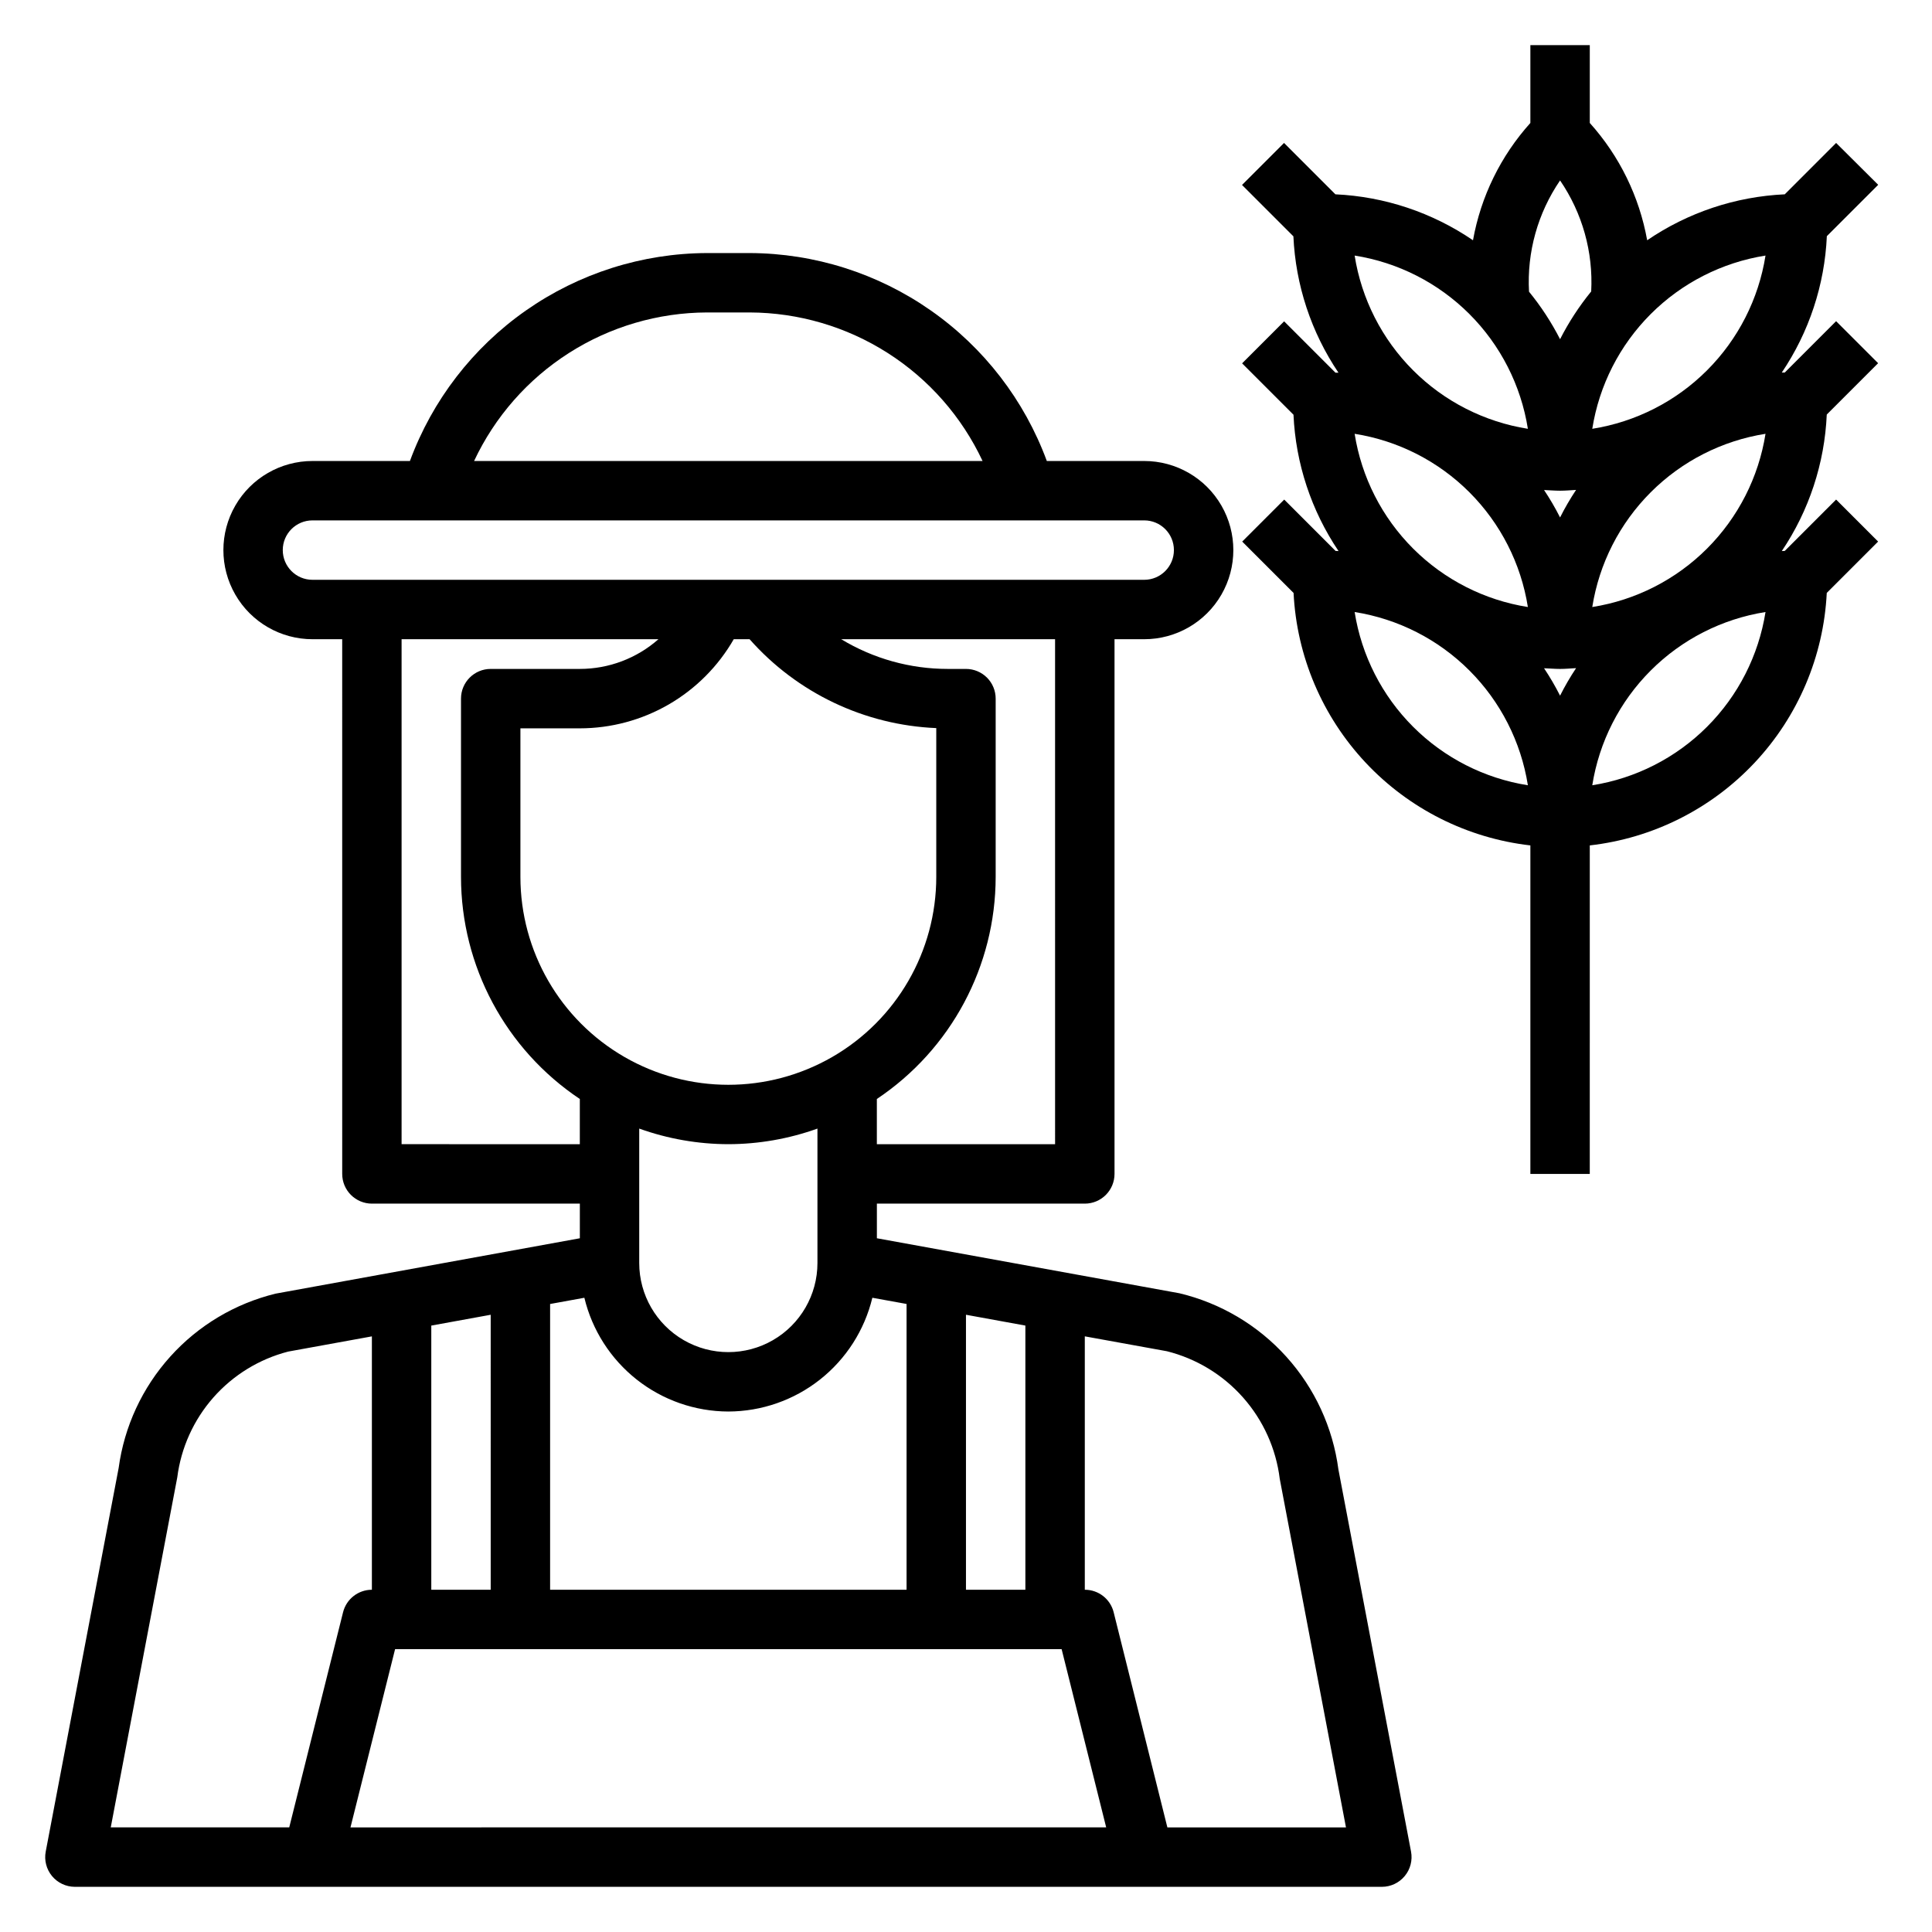
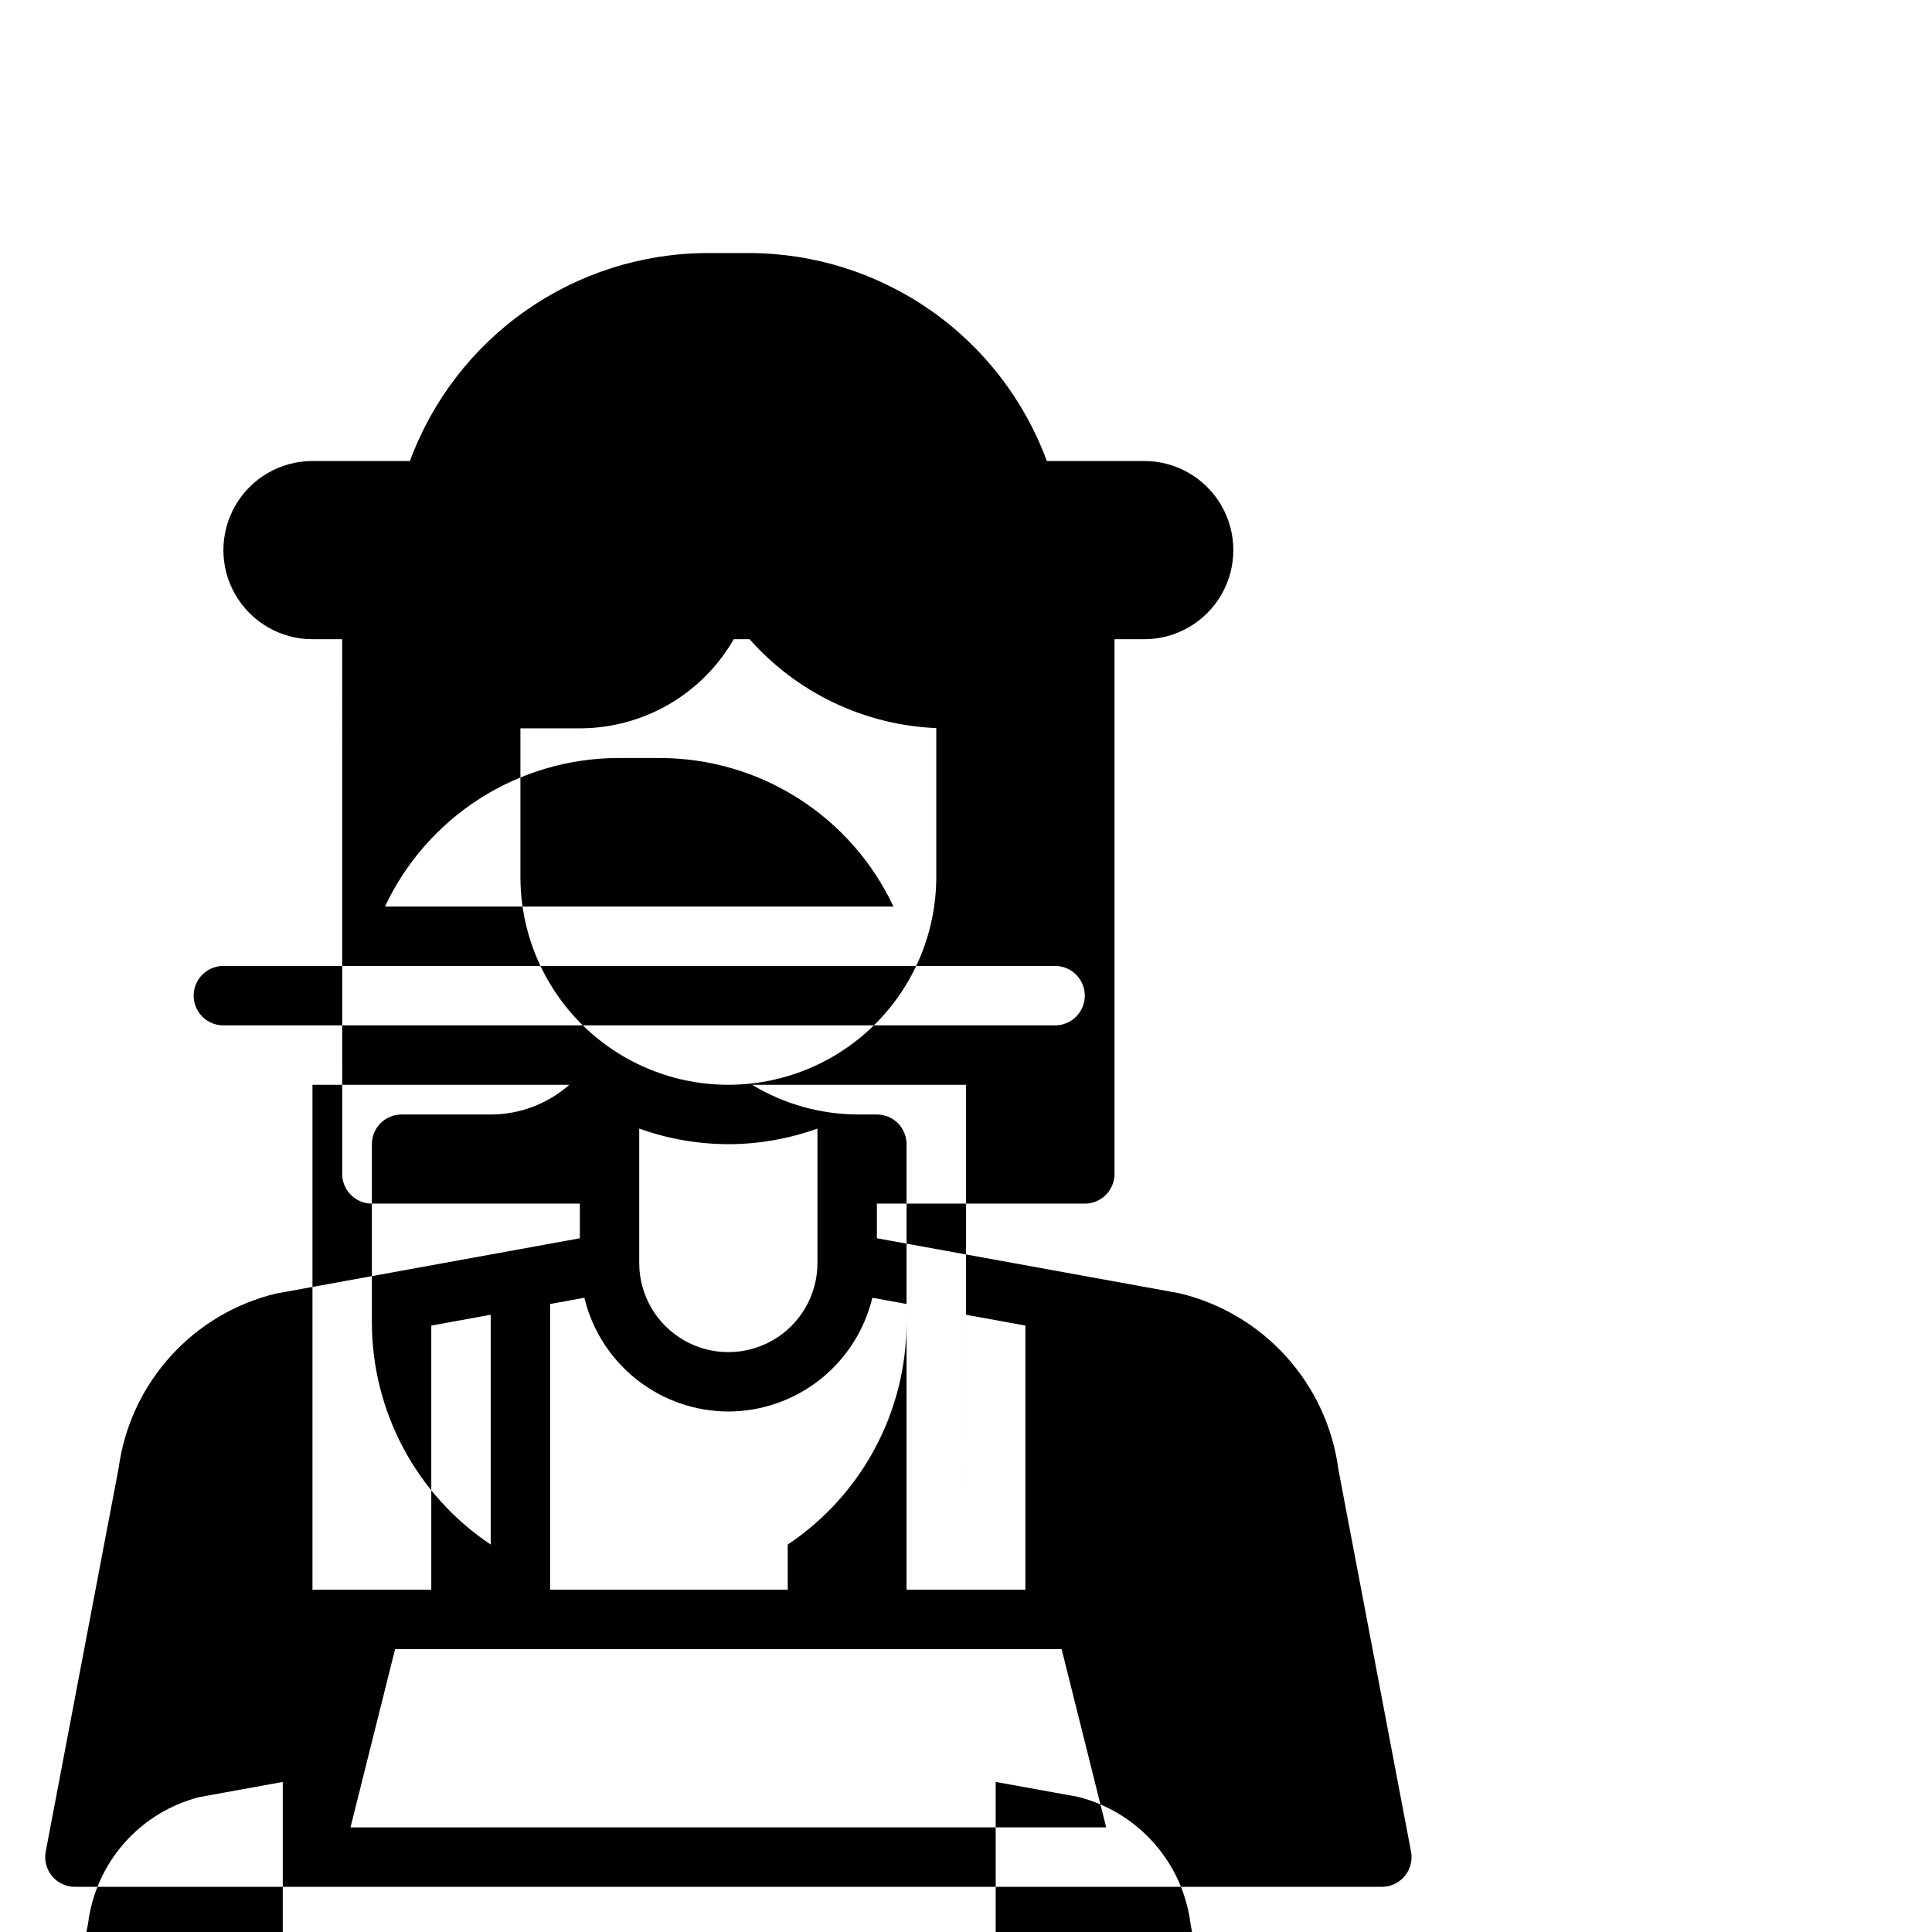
<svg xmlns="http://www.w3.org/2000/svg" fill="#000000" width="800px" height="800px" version="1.1" viewBox="144 144 512 512">
  <g>
-     <path d="m456.52 486.72-80.137-14.57v-9.176h55.105c2.086 0 4.09-0.832 5.566-2.309 1.473-1.477 2.305-3.477 2.305-5.566v-141.7h7.871c8.438 0 16.234-4.5 20.453-11.809 4.219-7.305 4.219-16.309 0-23.617-4.219-7.305-12.016-11.805-20.453-11.805h-25.812c-5.938-16.117-16.66-30.031-30.73-39.879-14.07-9.852-30.816-15.164-47.988-15.227h-11.344c-17.176 0.062-33.918 5.375-47.988 15.227-14.07 9.848-24.793 23.762-30.734 39.879h-25.82c-8.438 0-16.23 4.5-20.449 11.805-4.219 7.309-4.219 16.312 0 23.617 4.219 7.309 12.012 11.809 20.449 11.809h7.871l0.004 141.7c0 2.09 0.828 4.09 2.305 5.566 1.477 1.477 3.477 2.309 5.566 2.309h55.105v9.18l-80.621 14.672c-10.773 2.629-20.508 8.441-27.926 16.688-7.422 8.242-12.188 18.527-13.676 29.52l-19.324 101.65c-0.441 2.301 0.172 4.68 1.664 6.488 1.492 1.805 3.711 2.852 6.055 2.856h346.37c2.344 0 4.566-1.047 6.062-2.856 1.496-1.805 2.106-4.184 1.668-6.488l-19.238-101.22c-1.469-11.148-6.285-21.586-13.82-29.934-7.531-8.348-17.422-14.211-28.359-16.812zm-118.07-173.32h4.199c12.602 14.25 30.465 22.754 49.473 23.555v39.422c0 19.688-10.5 37.879-27.551 47.723s-38.055 9.844-55.105 0c-17.047-9.844-27.551-28.035-27.551-47.723v-39.359h15.746c8.273-0.004 16.402-2.188 23.566-6.332 7.16-4.148 13.102-10.109 17.223-17.285zm-1.43 133.82c8.051-0.016 16.039-1.414 23.613-4.133v35.621c0 8.438-4.5 16.234-11.805 20.453-7.309 4.219-16.312 4.219-23.617 0-7.309-4.219-11.809-12.016-11.809-20.453v-35.621c7.578 2.719 15.566 4.117 23.617 4.133zm0 70.848c8.816-0.023 17.375-3.008 24.293-8.473 6.922-5.469 11.805-13.102 13.871-21.676l9.066 1.645v75.738h-94.465v-75.73l9.078-1.652c2.062 8.574 6.945 16.203 13.863 21.672s15.473 8.453 24.293 8.477zm-62.977 47.23-15.746 0.004v-70.008l15.742-2.867zm-25.34 15.742 176.64 0.004 11.809 47.23-200.27 0.004zm151.29-15.738v-72.879l15.742 2.867v70.012zm23.617-118.08h-47.234v-11.98c19.664-13.137 31.473-35.219 31.488-58.867v-47.234c0-2.086-0.828-4.09-2.305-5.566-1.477-1.473-3.481-2.305-5.566-2.305h-4.836c-9.949 0.004-19.715-2.719-28.227-7.871h56.676zm-92.262-220.42h11.336c12.957 0.047 25.633 3.769 36.559 10.738 10.926 6.965 19.645 16.895 25.148 28.625h-134.75c5.504-11.73 14.227-21.66 25.148-28.625 10.926-6.969 23.605-10.691 36.562-10.738zm-112.41 62.977c0-4.348 3.523-7.871 7.871-7.871h220.42c4.348 0 7.871 3.523 7.871 7.871 0 4.348-3.523 7.875-7.871 7.875h-220.42c-4.348 0-7.871-3.527-7.871-7.875zm31.488 157.44v-133.82h68.07c-5.754 5.074-13.164 7.875-20.836 7.871h-23.617c-4.348 0-7.871 3.523-7.871 7.871v47.234c0.012 23.648 11.824 45.73 31.488 58.867v11.98zm-59.449 88.316c1-7.859 4.332-15.238 9.57-21.184 5.238-5.941 12.137-10.18 19.809-12.164l22.199-4.035v67.148c-3.609 0-6.758 2.457-7.637 5.957l-14.266 57.02h-47.301zm262.39 92.742-14.234-57.008v-0.004c-0.875-3.512-4.031-5.973-7.648-5.965v-67.156l21.711 3.938v-0.004c7.828 1.953 14.883 6.234 20.23 12.277 5.348 6.043 8.738 13.562 9.723 21.574l17.547 92.348z" />
-     <path d="m628.11 253.86 13.609-13.609-11.133-11.133-13.609 13.609h-0.789 0.004c7.227-10.719 11.359-23.223 11.941-36.141l13.609-13.609-11.152-11.094-13.609 13.613c-13.051 0.598-25.676 4.816-36.465 12.176-2.078-11.574-7.344-22.34-15.207-31.086v-20.625h-15.746v20.625c-7.867 8.742-13.133 19.512-15.207 31.086-10.793-7.359-23.414-11.578-36.465-12.176l-13.609-13.613-11.133 11.133 13.609 13.609h0.004c0.582 12.918 4.715 25.422 11.941 36.141h-0.789l-13.609-13.609-11.133 11.133 13.609 13.609h0.004c0.582 12.914 4.715 25.418 11.941 36.141l-0.789-0.039-13.609-13.609-11.133 11.133 13.609 13.609 0.004-0.004c0.832 16.781 7.602 32.719 19.094 44.977 11.496 12.254 26.969 20.027 43.66 21.938v87.055h15.742l0.004-87.055c16.699-1.898 32.184-9.668 43.688-21.926 11.504-12.254 18.277-28.199 19.113-44.988l13.609-13.609-11.133-11.133-13.609 13.609-0.789 0.039 0.004 0.004c7.227-10.734 11.348-23.254 11.918-36.18zm-70.676 20.184c1.434 0 2.824-0.133 4.242-0.211l0.004-0.004c-1.562 2.348-2.981 4.781-4.246 7.301-1.266-2.508-2.684-4.934-4.242-7.269 1.418 0.051 2.812 0.184 4.242 0.184zm54.441-15.082h0.004c-1.824 11.52-7.25 22.164-15.496 30.414-8.246 8.246-18.895 13.672-30.414 15.492 1.824-11.52 7.246-22.164 15.496-30.414 8.246-8.246 18.895-13.672 30.414-15.492zm-62.977 45.91 0.004-0.004c-11.52-1.82-22.168-7.246-30.414-15.492-8.25-8.25-13.672-18.895-15.496-30.414 11.52 1.82 22.168 7.246 30.414 15.492 8.246 8.25 13.672 18.895 15.496 30.414zm8.535 16.402c1.434 0 2.824-0.133 4.242-0.211h0.004c-1.562 2.344-2.981 4.781-4.246 7.297-1.266-2.504-2.684-4.934-4.242-7.266 1.418 0.047 2.812 0.18 4.242 0.18zm8.535-63.637c1.824-11.52 7.246-22.168 15.496-30.414 8.246-8.246 18.895-13.672 30.414-15.496-1.824 11.52-7.25 22.168-15.496 30.414-8.246 8.25-18.895 13.672-30.414 15.496zm-8.535-65.816c5.906 8.633 8.805 18.973 8.25 29.418-3.191 3.914-5.957 8.156-8.25 12.656-2.289-4.477-5.047-8.699-8.227-12.594-0.578-10.465 2.312-20.828 8.227-29.48zm-8.535 65.816h0.004c-11.52-1.824-22.168-7.246-30.414-15.496-8.25-8.246-13.672-18.895-15.496-30.414 11.52 1.824 22.168 7.25 30.414 15.496 8.246 8.246 13.672 18.895 15.496 30.414zm-45.91 48.555h0.004c11.52 1.824 22.168 7.246 30.414 15.496 8.246 8.246 13.672 18.895 15.496 30.414-11.52-1.824-22.168-7.25-30.414-15.496-8.25-8.246-13.672-18.895-15.496-30.414zm62.977 45.91h0.004c1.824-11.52 7.246-22.168 15.496-30.414 8.246-8.25 18.895-13.672 30.414-15.496-1.824 11.52-7.25 22.168-15.496 30.414-8.246 8.246-18.895 13.672-30.414 15.496z" />
+     <path d="m456.52 486.72-80.137-14.57v-9.176h55.105c2.086 0 4.09-0.832 5.566-2.309 1.473-1.477 2.305-3.477 2.305-5.566v-141.7h7.871c8.438 0 16.234-4.5 20.453-11.809 4.219-7.305 4.219-16.309 0-23.617-4.219-7.305-12.016-11.805-20.453-11.805h-25.812c-5.938-16.117-16.66-30.031-30.73-39.879-14.07-9.852-30.816-15.164-47.988-15.227h-11.344c-17.176 0.062-33.918 5.375-47.988 15.227-14.07 9.848-24.793 23.762-30.734 39.879h-25.82c-8.438 0-16.23 4.5-20.449 11.805-4.219 7.309-4.219 16.312 0 23.617 4.219 7.309 12.012 11.809 20.449 11.809h7.871l0.004 141.7c0 2.09 0.828 4.09 2.305 5.566 1.477 1.477 3.477 2.309 5.566 2.309h55.105v9.18l-80.621 14.672c-10.773 2.629-20.508 8.441-27.926 16.688-7.422 8.242-12.188 18.527-13.676 29.52l-19.324 101.65c-0.441 2.301 0.172 4.68 1.664 6.488 1.492 1.805 3.711 2.852 6.055 2.856h346.37c2.344 0 4.566-1.047 6.062-2.856 1.496-1.805 2.106-4.184 1.668-6.488l-19.238-101.22c-1.469-11.148-6.285-21.586-13.82-29.934-7.531-8.348-17.422-14.211-28.359-16.812zm-118.07-173.32h4.199c12.602 14.25 30.465 22.754 49.473 23.555v39.422c0 19.688-10.5 37.879-27.551 47.723s-38.055 9.844-55.105 0c-17.047-9.844-27.551-28.035-27.551-47.723v-39.359h15.746c8.273-0.004 16.402-2.188 23.566-6.332 7.16-4.148 13.102-10.109 17.223-17.285zm-1.43 133.82c8.051-0.016 16.039-1.414 23.613-4.133v35.621c0 8.438-4.5 16.234-11.805 20.453-7.309 4.219-16.312 4.219-23.617 0-7.309-4.219-11.809-12.016-11.809-20.453v-35.621c7.578 2.719 15.566 4.117 23.617 4.133zm0 70.848c8.816-0.023 17.375-3.008 24.293-8.473 6.922-5.469 11.805-13.102 13.871-21.676l9.066 1.645v75.738h-94.465v-75.73l9.078-1.652c2.062 8.574 6.945 16.203 13.863 21.672s15.473 8.453 24.293 8.477zm-62.977 47.23-15.746 0.004v-70.008l15.742-2.867zm-25.34 15.742 176.64 0.004 11.809 47.23-200.27 0.004zm151.29-15.738v-72.879l15.742 2.867v70.012zh-47.234v-11.98c19.664-13.137 31.473-35.219 31.488-58.867v-47.234c0-2.086-0.828-4.09-2.305-5.566-1.477-1.473-3.481-2.305-5.566-2.305h-4.836c-9.949 0.004-19.715-2.719-28.227-7.871h56.676zm-92.262-220.42h11.336c12.957 0.047 25.633 3.769 36.559 10.738 10.926 6.965 19.645 16.895 25.148 28.625h-134.75c5.504-11.73 14.227-21.66 25.148-28.625 10.926-6.969 23.605-10.691 36.562-10.738zm-112.41 62.977c0-4.348 3.523-7.871 7.871-7.871h220.42c4.348 0 7.871 3.523 7.871 7.871 0 4.348-3.523 7.875-7.871 7.875h-220.42c-4.348 0-7.871-3.527-7.871-7.875zm31.488 157.44v-133.82h68.07c-5.754 5.074-13.164 7.875-20.836 7.871h-23.617c-4.348 0-7.871 3.523-7.871 7.871v47.234c0.012 23.648 11.824 45.73 31.488 58.867v11.98zm-59.449 88.316c1-7.859 4.332-15.238 9.57-21.184 5.238-5.941 12.137-10.18 19.809-12.164l22.199-4.035v67.148c-3.609 0-6.758 2.457-7.637 5.957l-14.266 57.02h-47.301zm262.39 92.742-14.234-57.008v-0.004c-0.875-3.512-4.031-5.973-7.648-5.965v-67.156l21.711 3.938v-0.004c7.828 1.953 14.883 6.234 20.23 12.277 5.348 6.043 8.738 13.562 9.723 21.574l17.547 92.348z" />
  </g>
</svg>